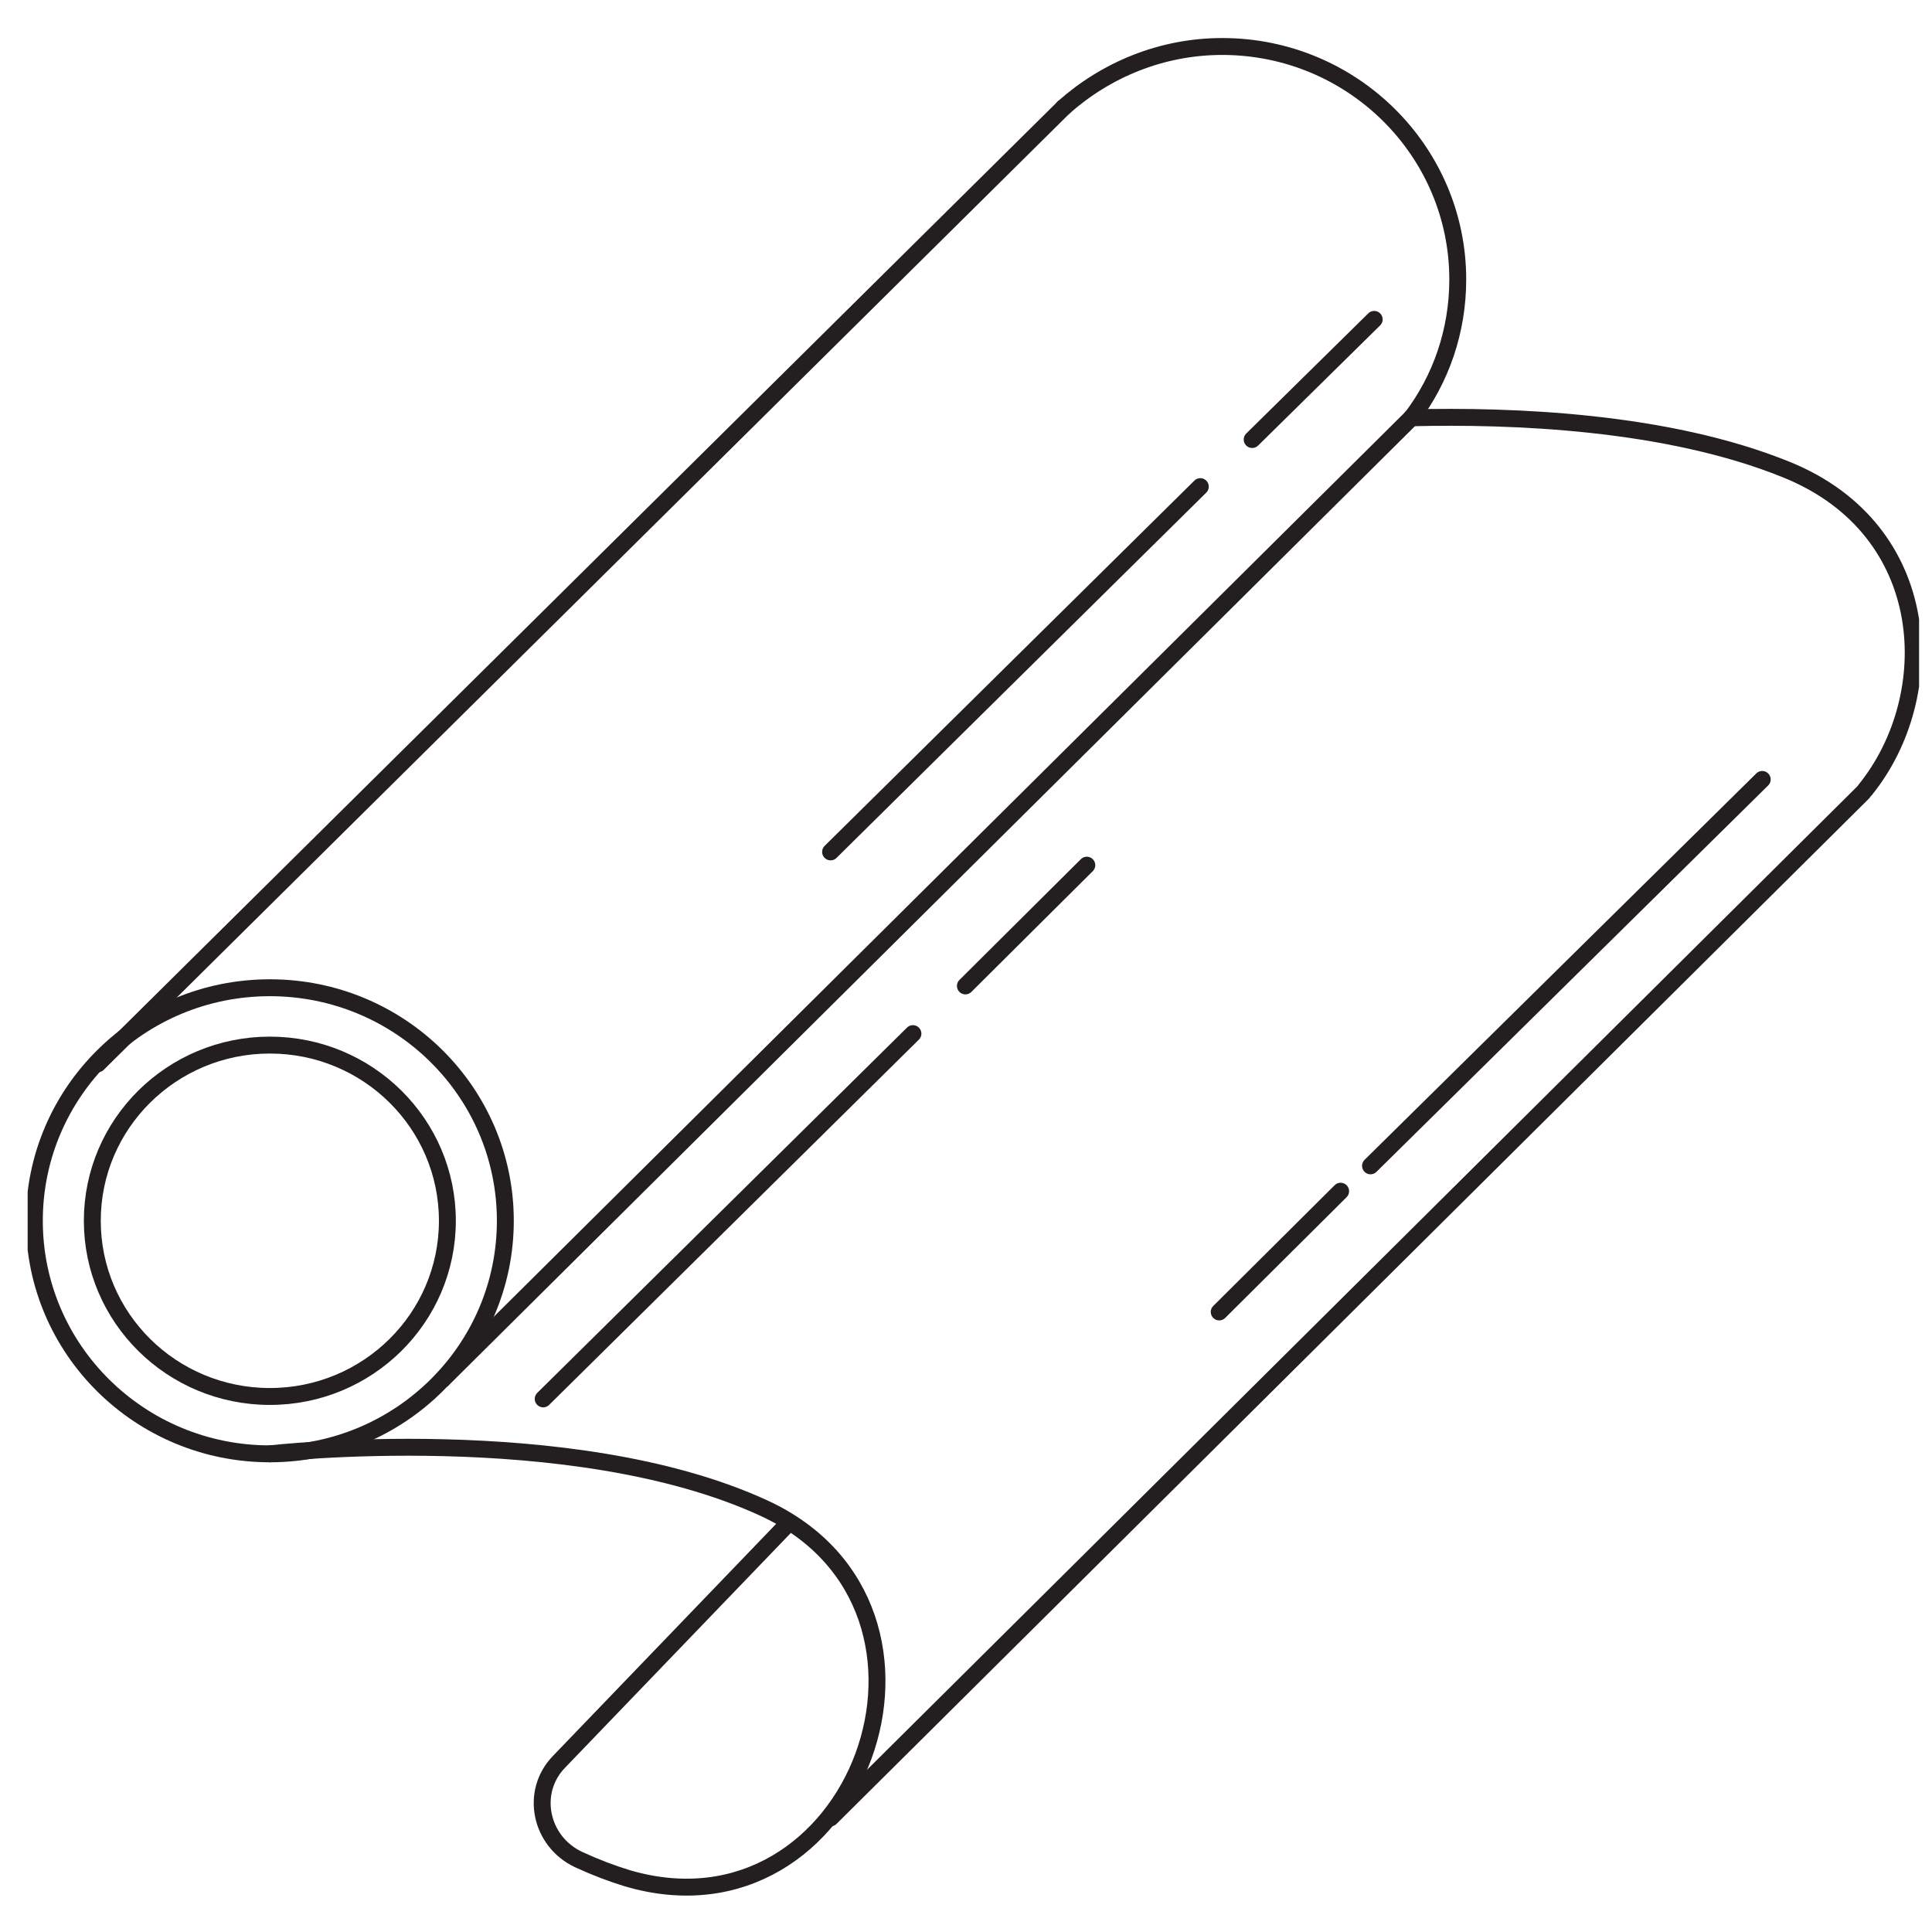
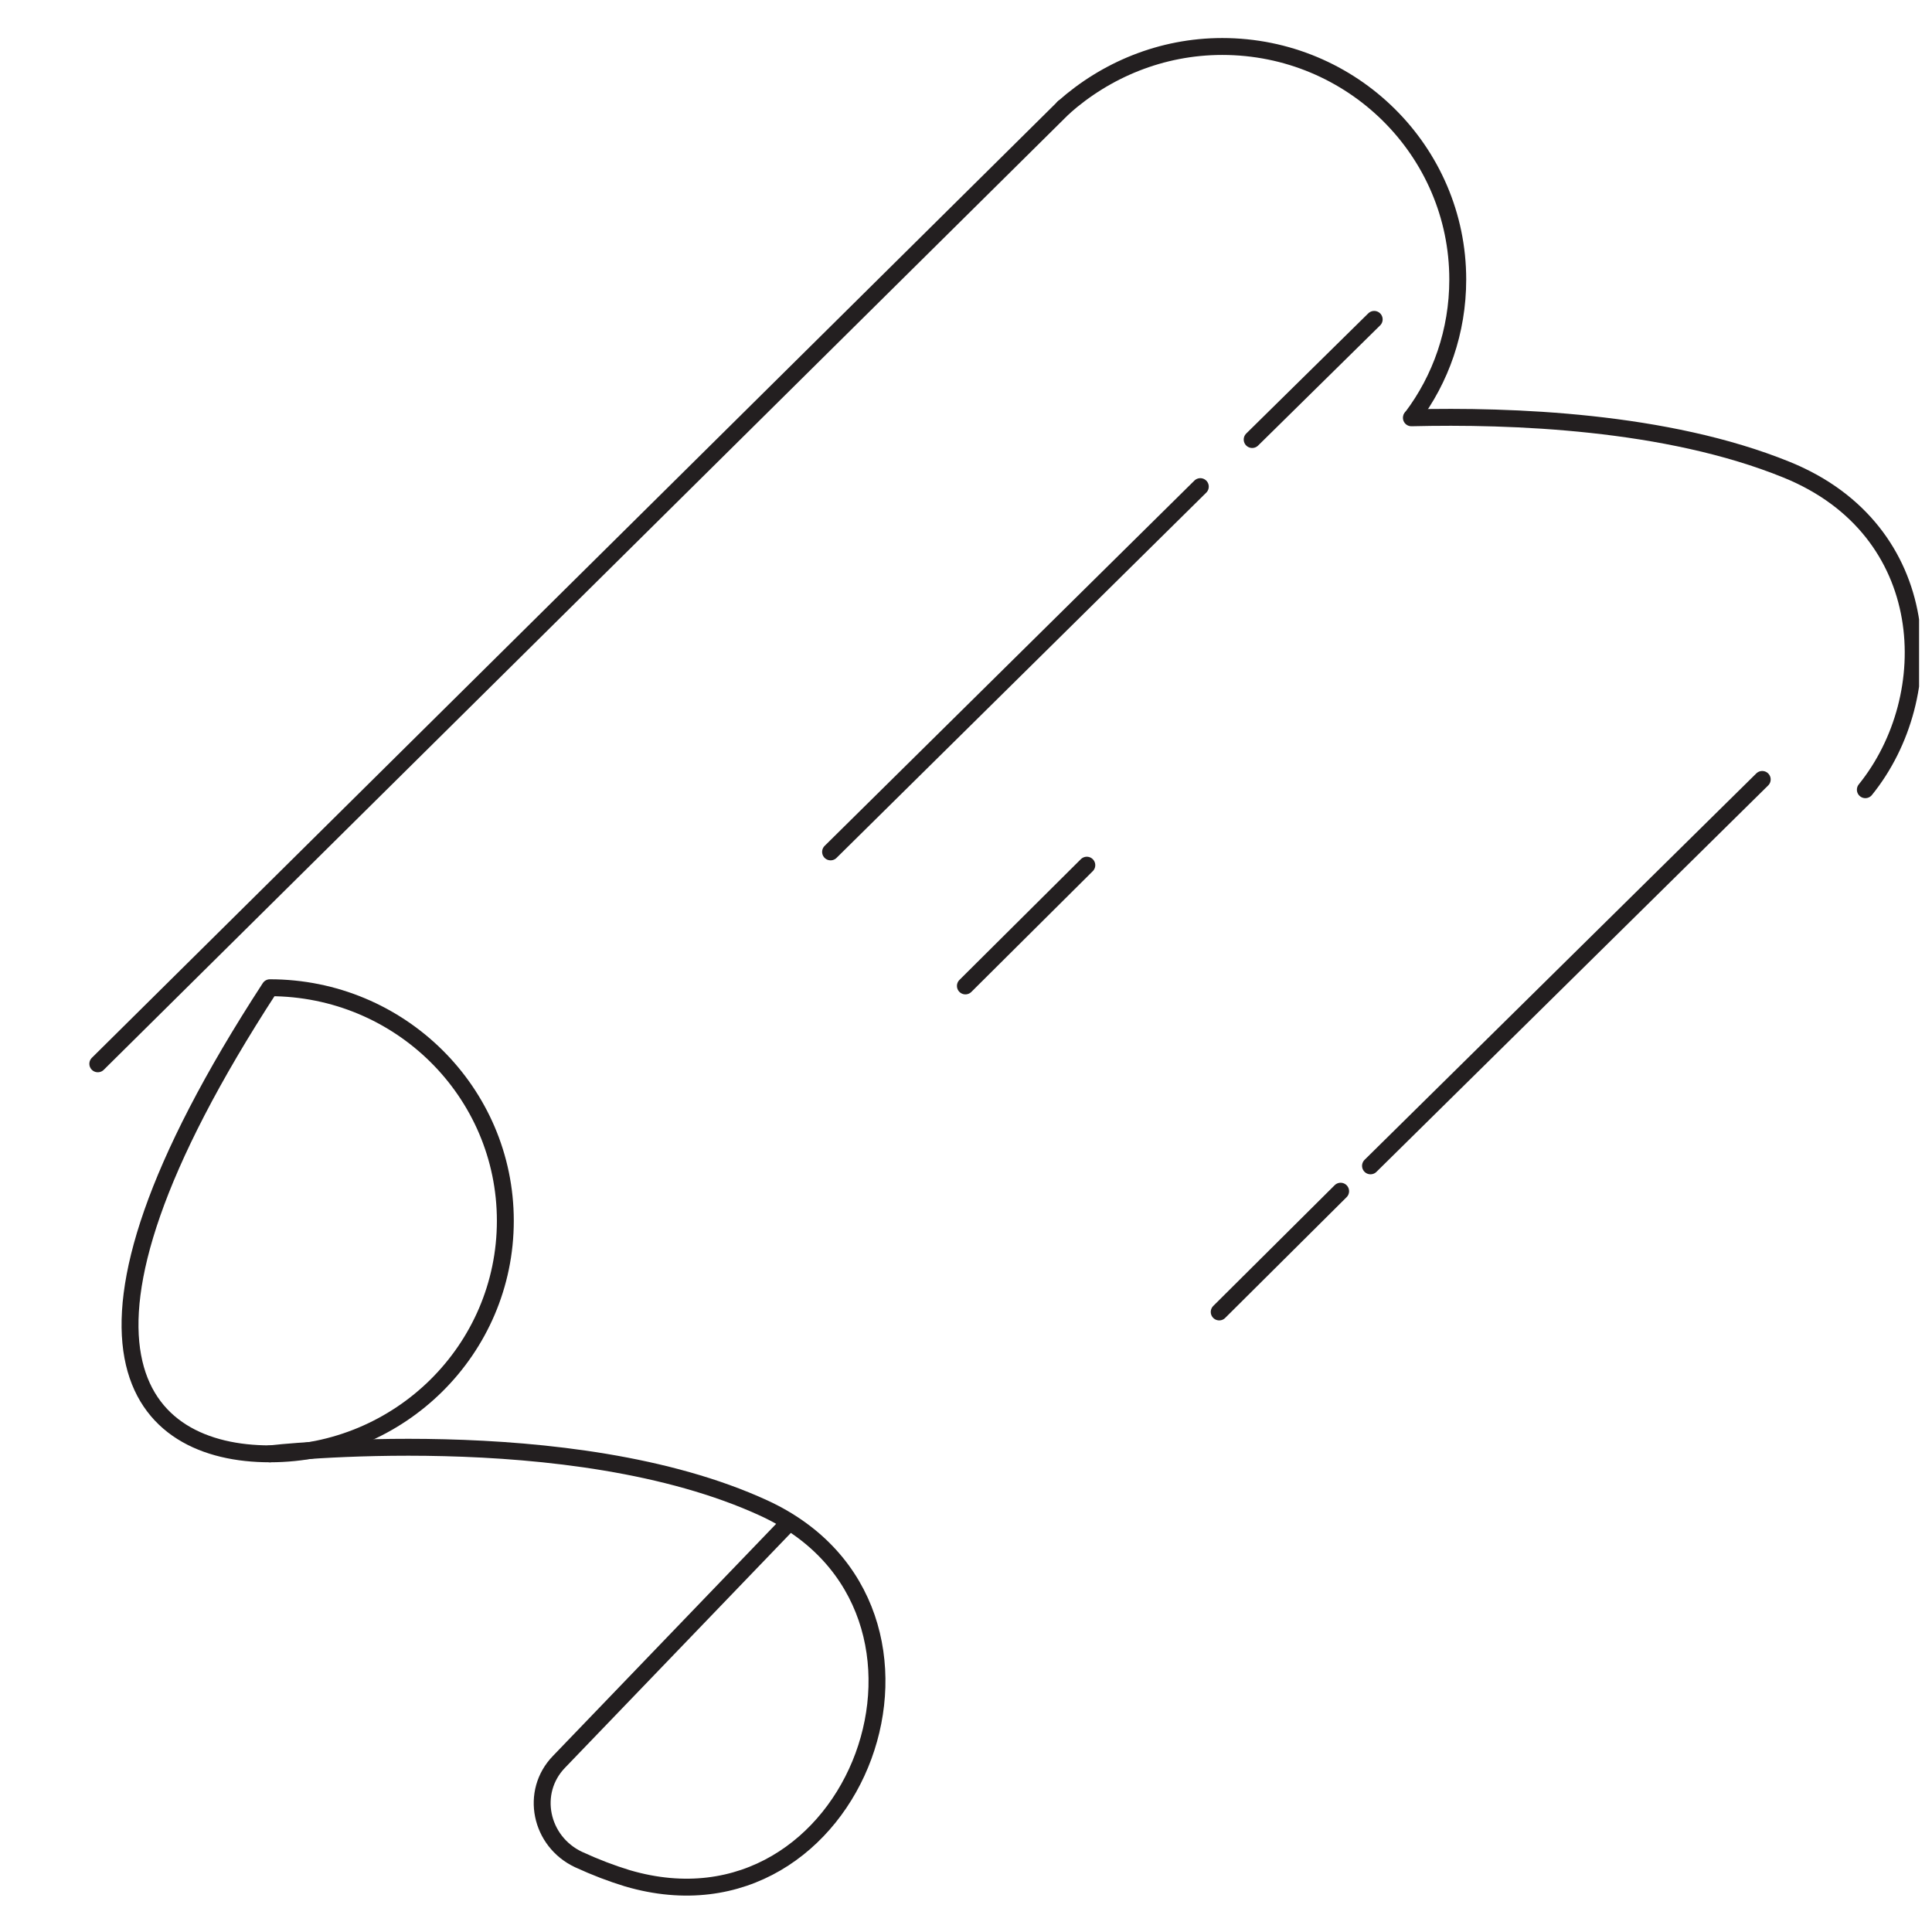
<svg xmlns="http://www.w3.org/2000/svg" width="32" height="32" viewBox="0 0 32 32" fill="none">
  <g clip-path="url(#clip0_754_1465)">
-     <path d="M4.47 24.08C6.624 24.08 8.37 22.352 8.37 20.22C8.37 18.088 6.624 16.36 4.47 16.36C2.315 16.36 0.569 18.088 0.569 20.22C0.569 22.352 2.315 24.08 4.47 24.08Z" stroke="#231F20" stroke-width="0.28" stroke-linecap="round" stroke-linejoin="round" />
-     <path d="M4.47 23.13C6.094 23.13 7.41 21.827 7.41 20.22C7.41 18.613 6.094 17.31 4.47 17.31C2.845 17.31 1.529 18.613 1.529 20.22C1.529 21.827 2.845 23.13 4.47 23.13Z" stroke="#231F20" stroke-width="0.28" stroke-linecap="round" stroke-linejoin="round" />
+     <path d="M4.47 24.08C6.624 24.08 8.37 22.352 8.37 20.22C8.37 18.088 6.624 16.36 4.47 16.36C0.569 22.352 2.315 24.08 4.47 24.08Z" stroke="#231F20" stroke-width="0.28" stroke-linecap="round" stroke-linejoin="round" />
    <path d="M17.617 1.78C18.314 1.16 19.234 0.77 20.244 0.77C22.397 0.77 24.145 2.5 24.145 4.63C24.145 5.49 23.862 6.28 23.387 6.91" stroke="#231F20" stroke-width="0.28" stroke-linecap="round" stroke-linejoin="round" />
-     <path d="M23.387 6.91L7.329 22.85" stroke="#231F20" stroke-width="0.28" stroke-linecap="round" stroke-linejoin="round" />
    <path d="M17.617 1.78L1.62 17.62" stroke="#231F20" stroke-width="0.28" stroke-linecap="round" stroke-linejoin="round" />
    <path d="M4.469 24.08C4.469 24.08 9.462 23.51 12.655 24.98C16.253 26.64 14.201 32.23 10.391 31.11C10.129 31.03 9.866 30.93 9.583 30.8C8.946 30.5 8.774 29.68 9.26 29.18L13.059 25.23" stroke="#231F20" stroke-width="0.28" stroke-linecap="round" stroke-linejoin="round" />
    <path d="M23.377 6.92C25.024 6.88 27.601 6.97 29.592 7.78C32.058 8.78 32.149 11.53 30.896 13.08" stroke="#231F20" stroke-width="0.28" stroke-linecap="round" stroke-linejoin="round" />
-     <path d="M13.757 30.11L30.855 13.13" stroke="#231F20" stroke-width="0.28" stroke-linecap="round" stroke-linejoin="round" />
    <path d="M29.188 12.91L22.7 19.31" stroke="#231F20" stroke-width="0.28" stroke-linecap="round" stroke-linejoin="round" />
    <path d="M22.205 19.73L20.194 21.73" stroke="#231F20" stroke-width="0.28" stroke-linecap="round" stroke-linejoin="round" />
    <path d="M18.001 14.33L15.99 16.33" stroke="#231F20" stroke-width="0.28" stroke-linecap="round" stroke-linejoin="round" />
    <path d="M22.761 5.29L20.74 7.28" stroke="#231F20" stroke-width="0.28" stroke-linecap="round" stroke-linejoin="round" />
-     <path d="M8.997 23.17L15.121 17.12" stroke="#231F20" stroke-width="0.28" stroke-linecap="round" stroke-linejoin="round" />
    <path d="M13.757 14.11L19.881 8.06" stroke="#231F20" stroke-width="0.28" stroke-linecap="round" stroke-linejoin="round" />
  </g>
  <defs>
    <clipPath id="clip0_754_1465">
      <rect width="31.328" height="31" fill="white" transform="translate(0.458 0.5)" />
    </clipPath>
  </defs>
</svg>